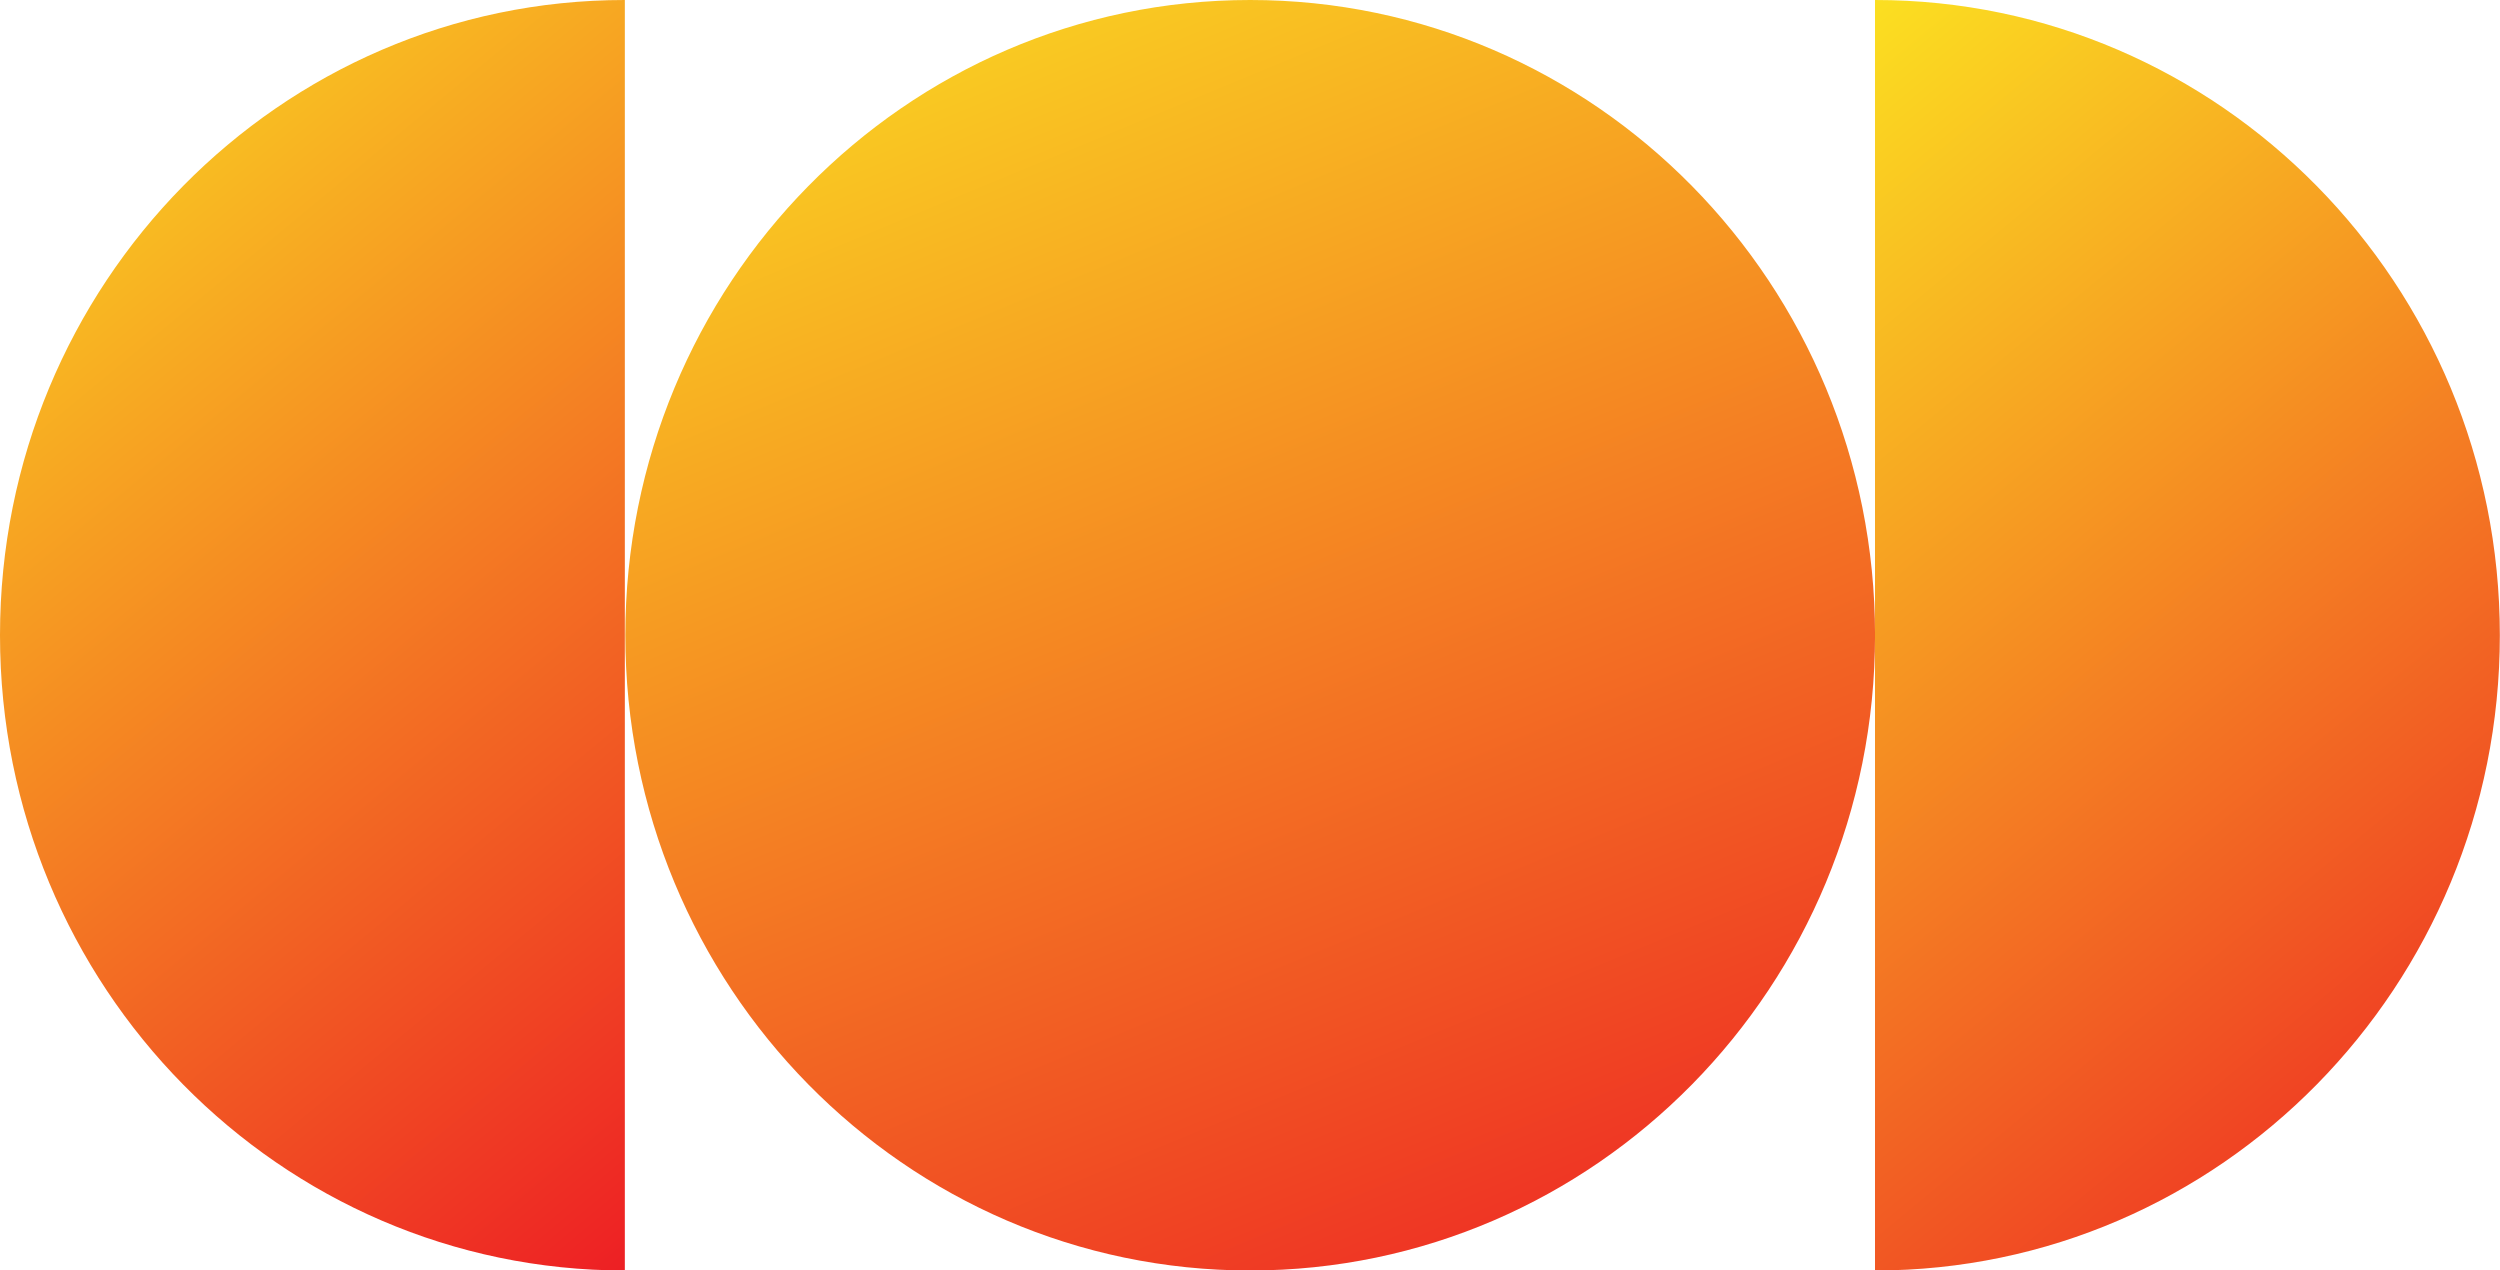
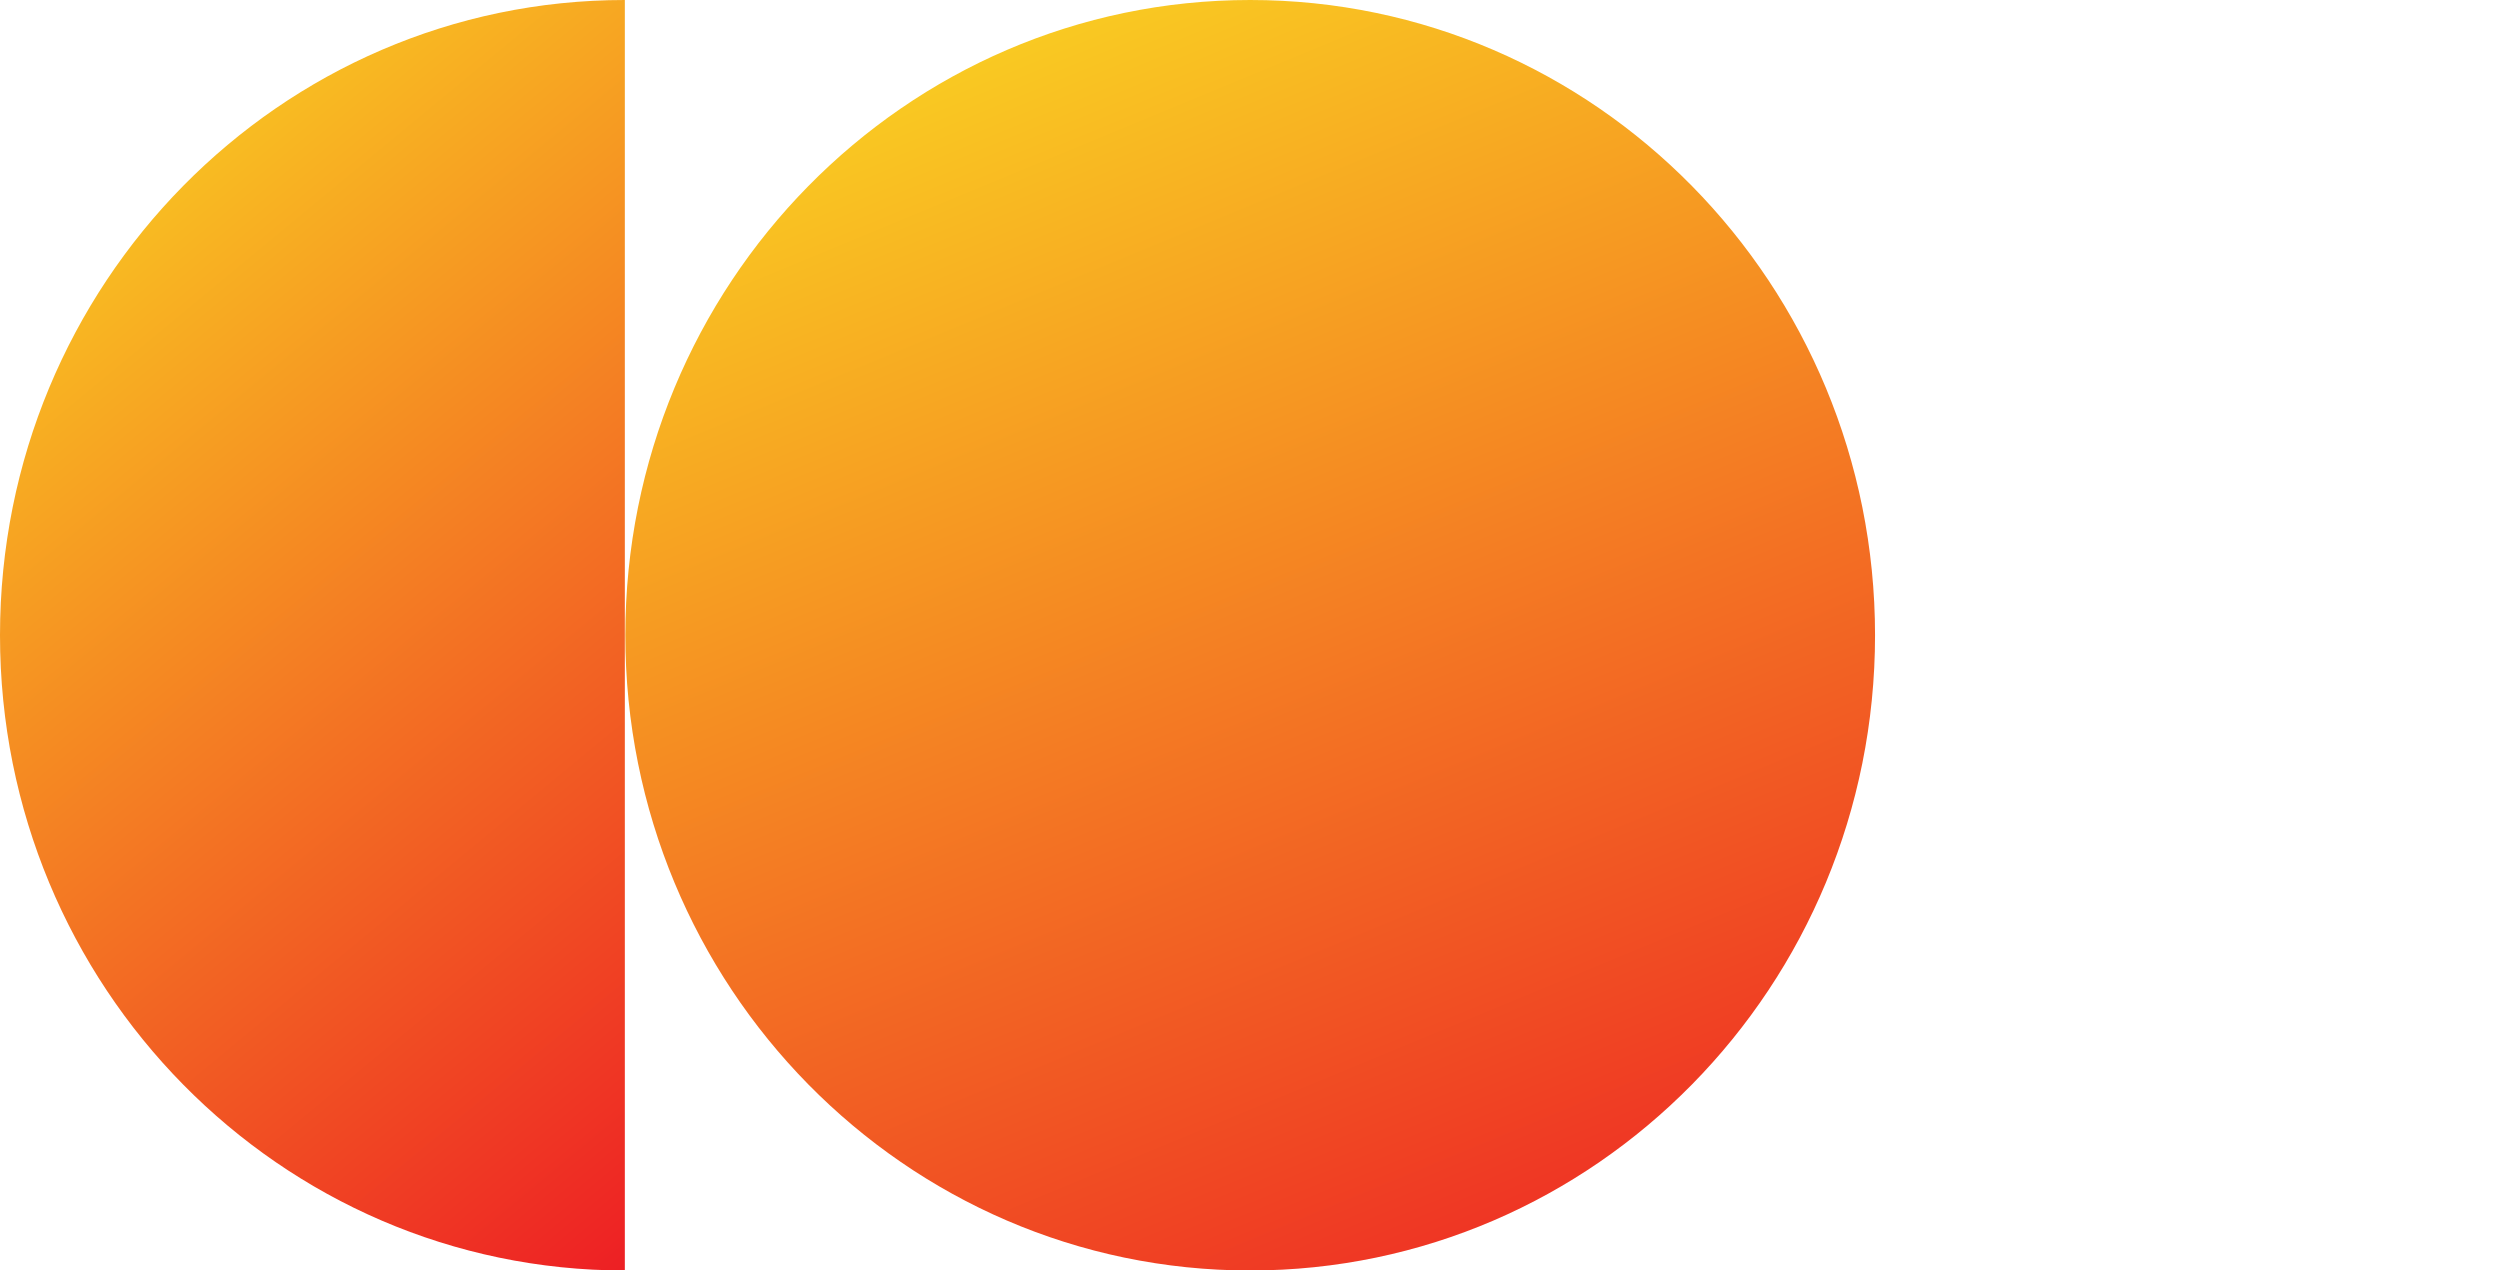
<svg xmlns="http://www.w3.org/2000/svg" width="61" height="31" viewBox="0 0 61 31" fill="none">
  <path d="M45.751 15.5C45.751 6.94 38.925 0 30.504 0C22.084 0 15.258 6.94 15.258 15.5C15.258 24.06 22.084 31 30.504 31C38.925 31 45.751 24.06 45.751 15.5Z" fill="url(#paint0_linear_74_479)" />
  <path d="M0 15.5C0 24.067 6.834 31 15.246 31L15.246 15.5V0C6.834 0 0 6.933 0 15.5Z" fill="url(#paint1_linear_74_479)" />
-   <path d="M45.75 31C54.177 31 60.996 24.053 60.996 15.5C60.996 6.933 54.163 0 45.75 0V15.5V31Z" fill="url(#paint2_linear_74_479)" />
  <defs>
    <linearGradient id="paint0_linear_74_479" x1="47.664" y1="31" x2="30.949" y2="-9.372" gradientUnits="userSpaceOnUse">
      <stop stop-color="#ED1C24" />
      <stop offset="1" stop-color="#FCEC21" />
    </linearGradient>
    <linearGradient id="paint1_linear_74_479" x1="16.203" y1="31" x2="-7.028" y2="2.944" gradientUnits="userSpaceOnUse">
      <stop stop-color="#ED1C24" />
      <stop offset="1" stop-color="#FCEC21" />
    </linearGradient>
    <linearGradient id="paint2_linear_74_479" x1="61.953" y1="31" x2="38.721" y2="2.944" gradientUnits="userSpaceOnUse">
      <stop stop-color="#ED1C24" />
      <stop offset="1" stop-color="#FCEC21" />
    </linearGradient>
  </defs>
</svg>